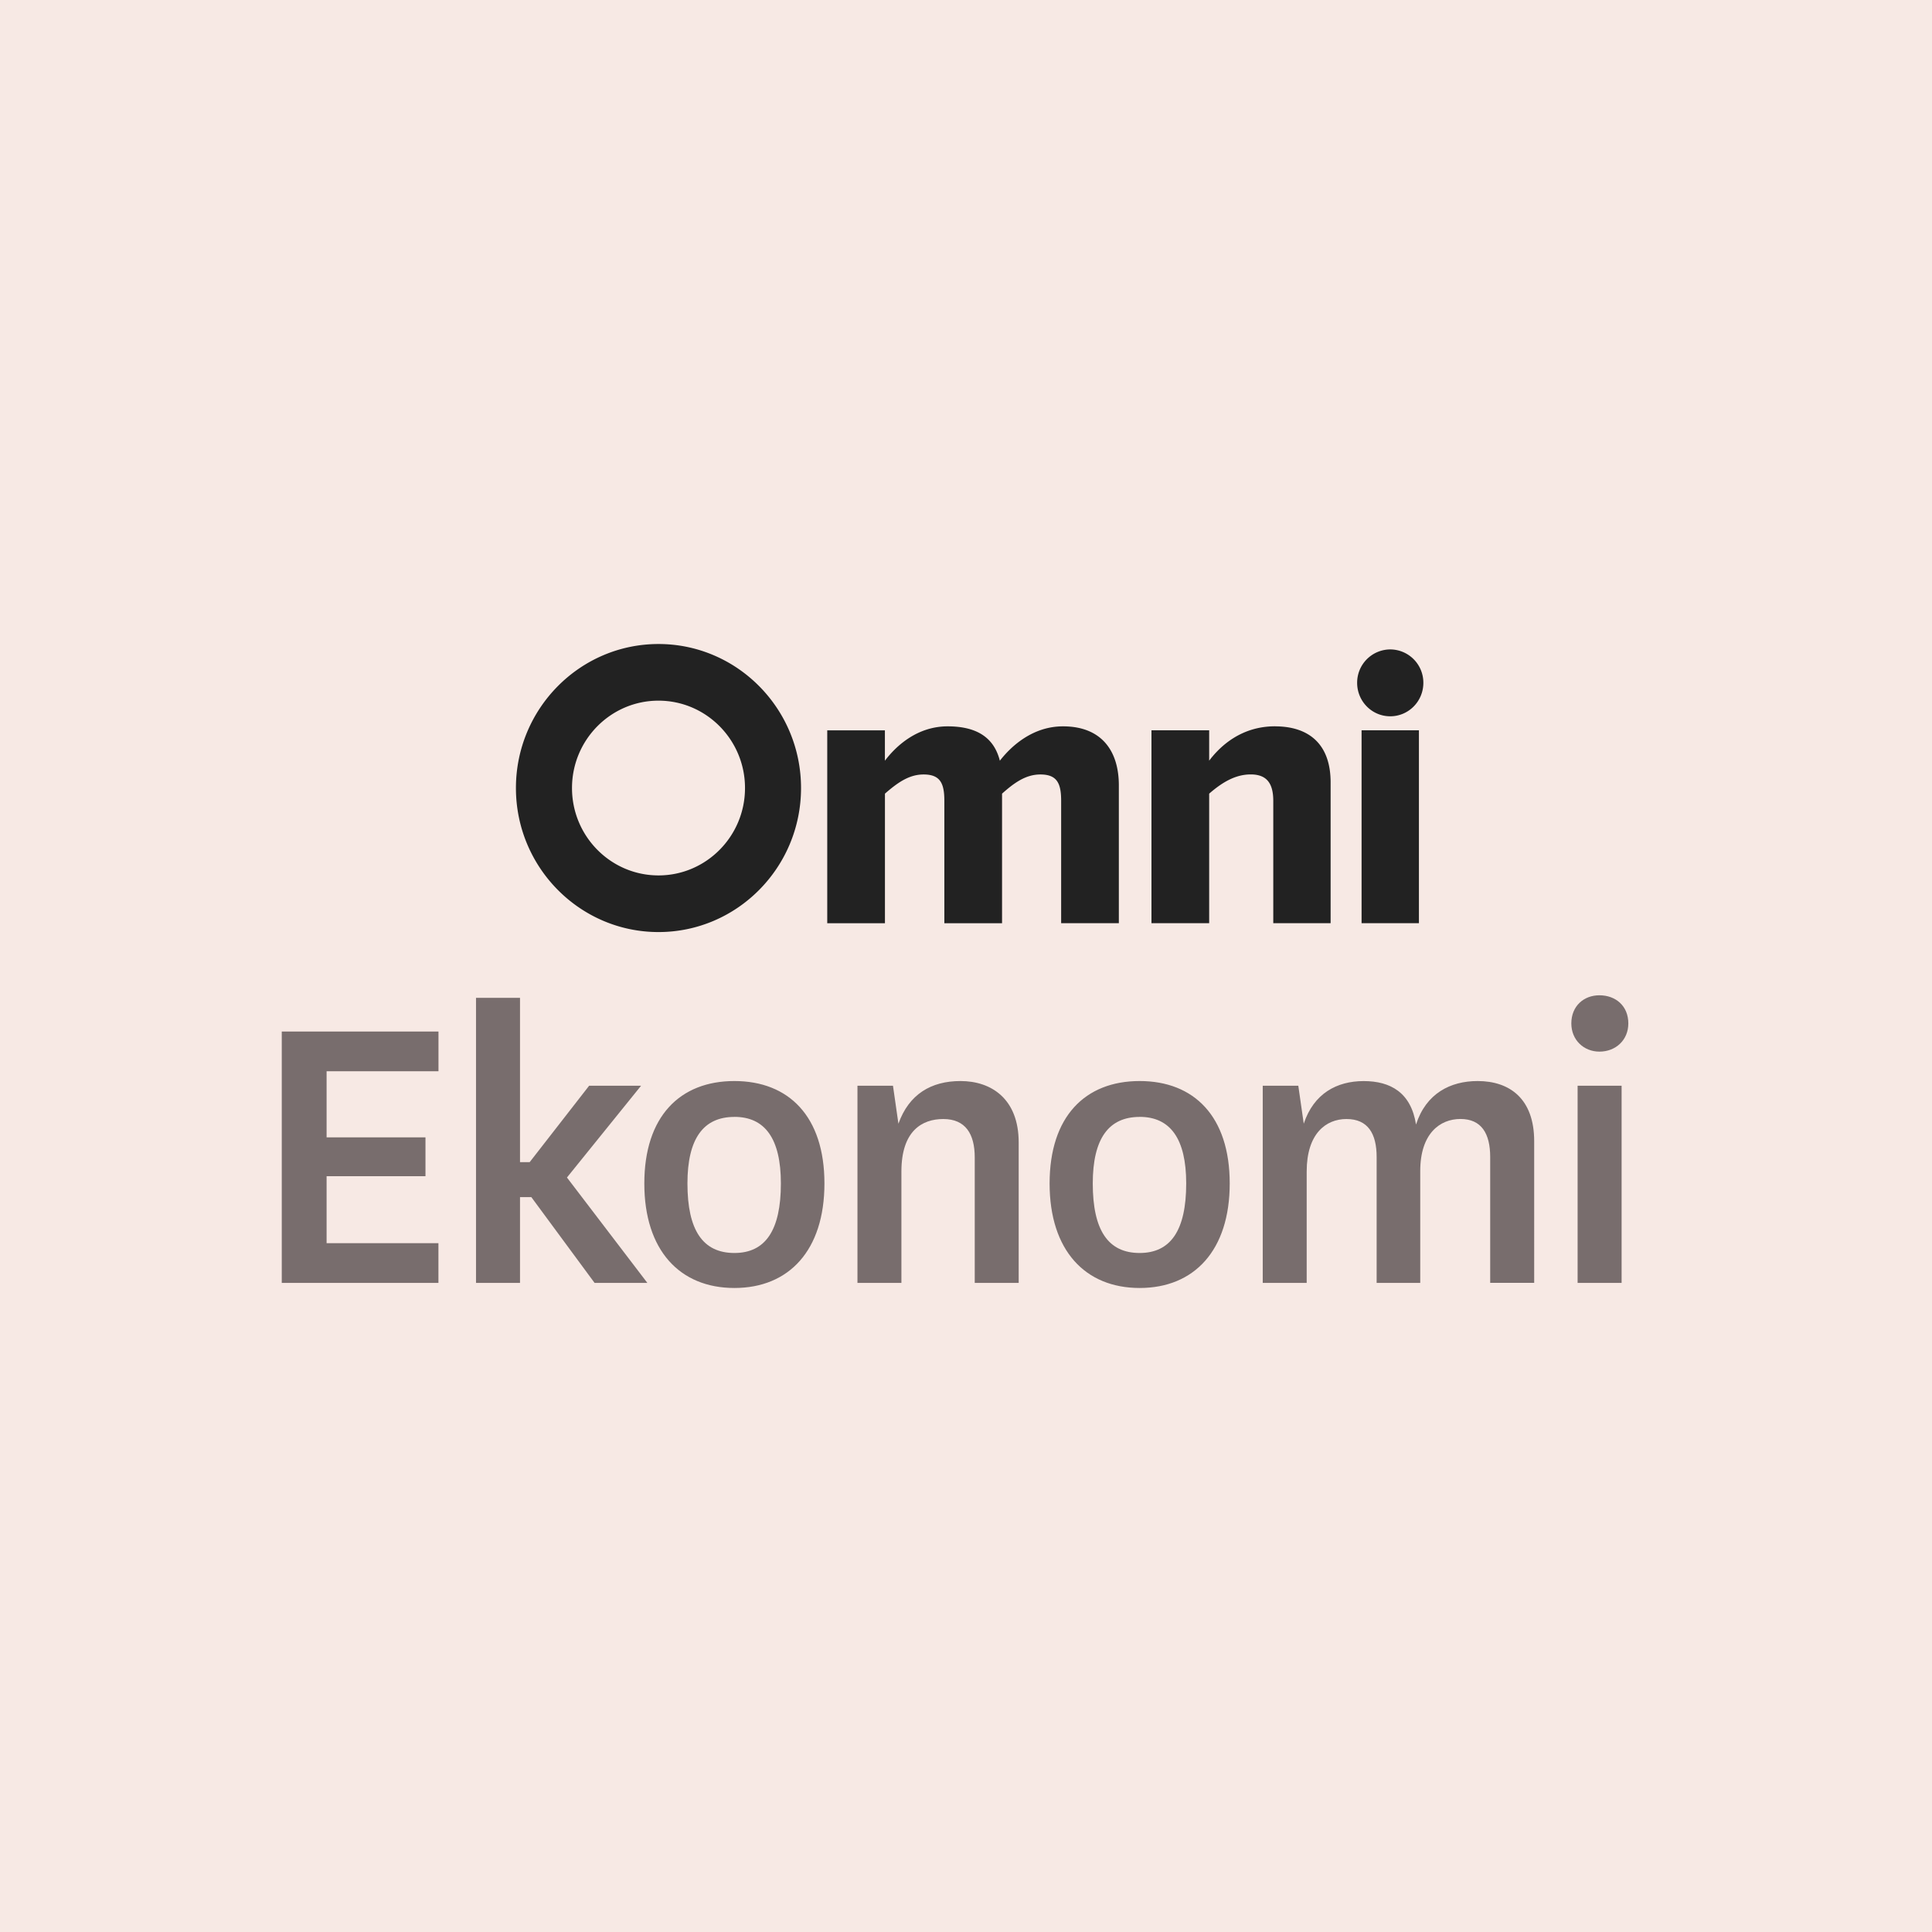
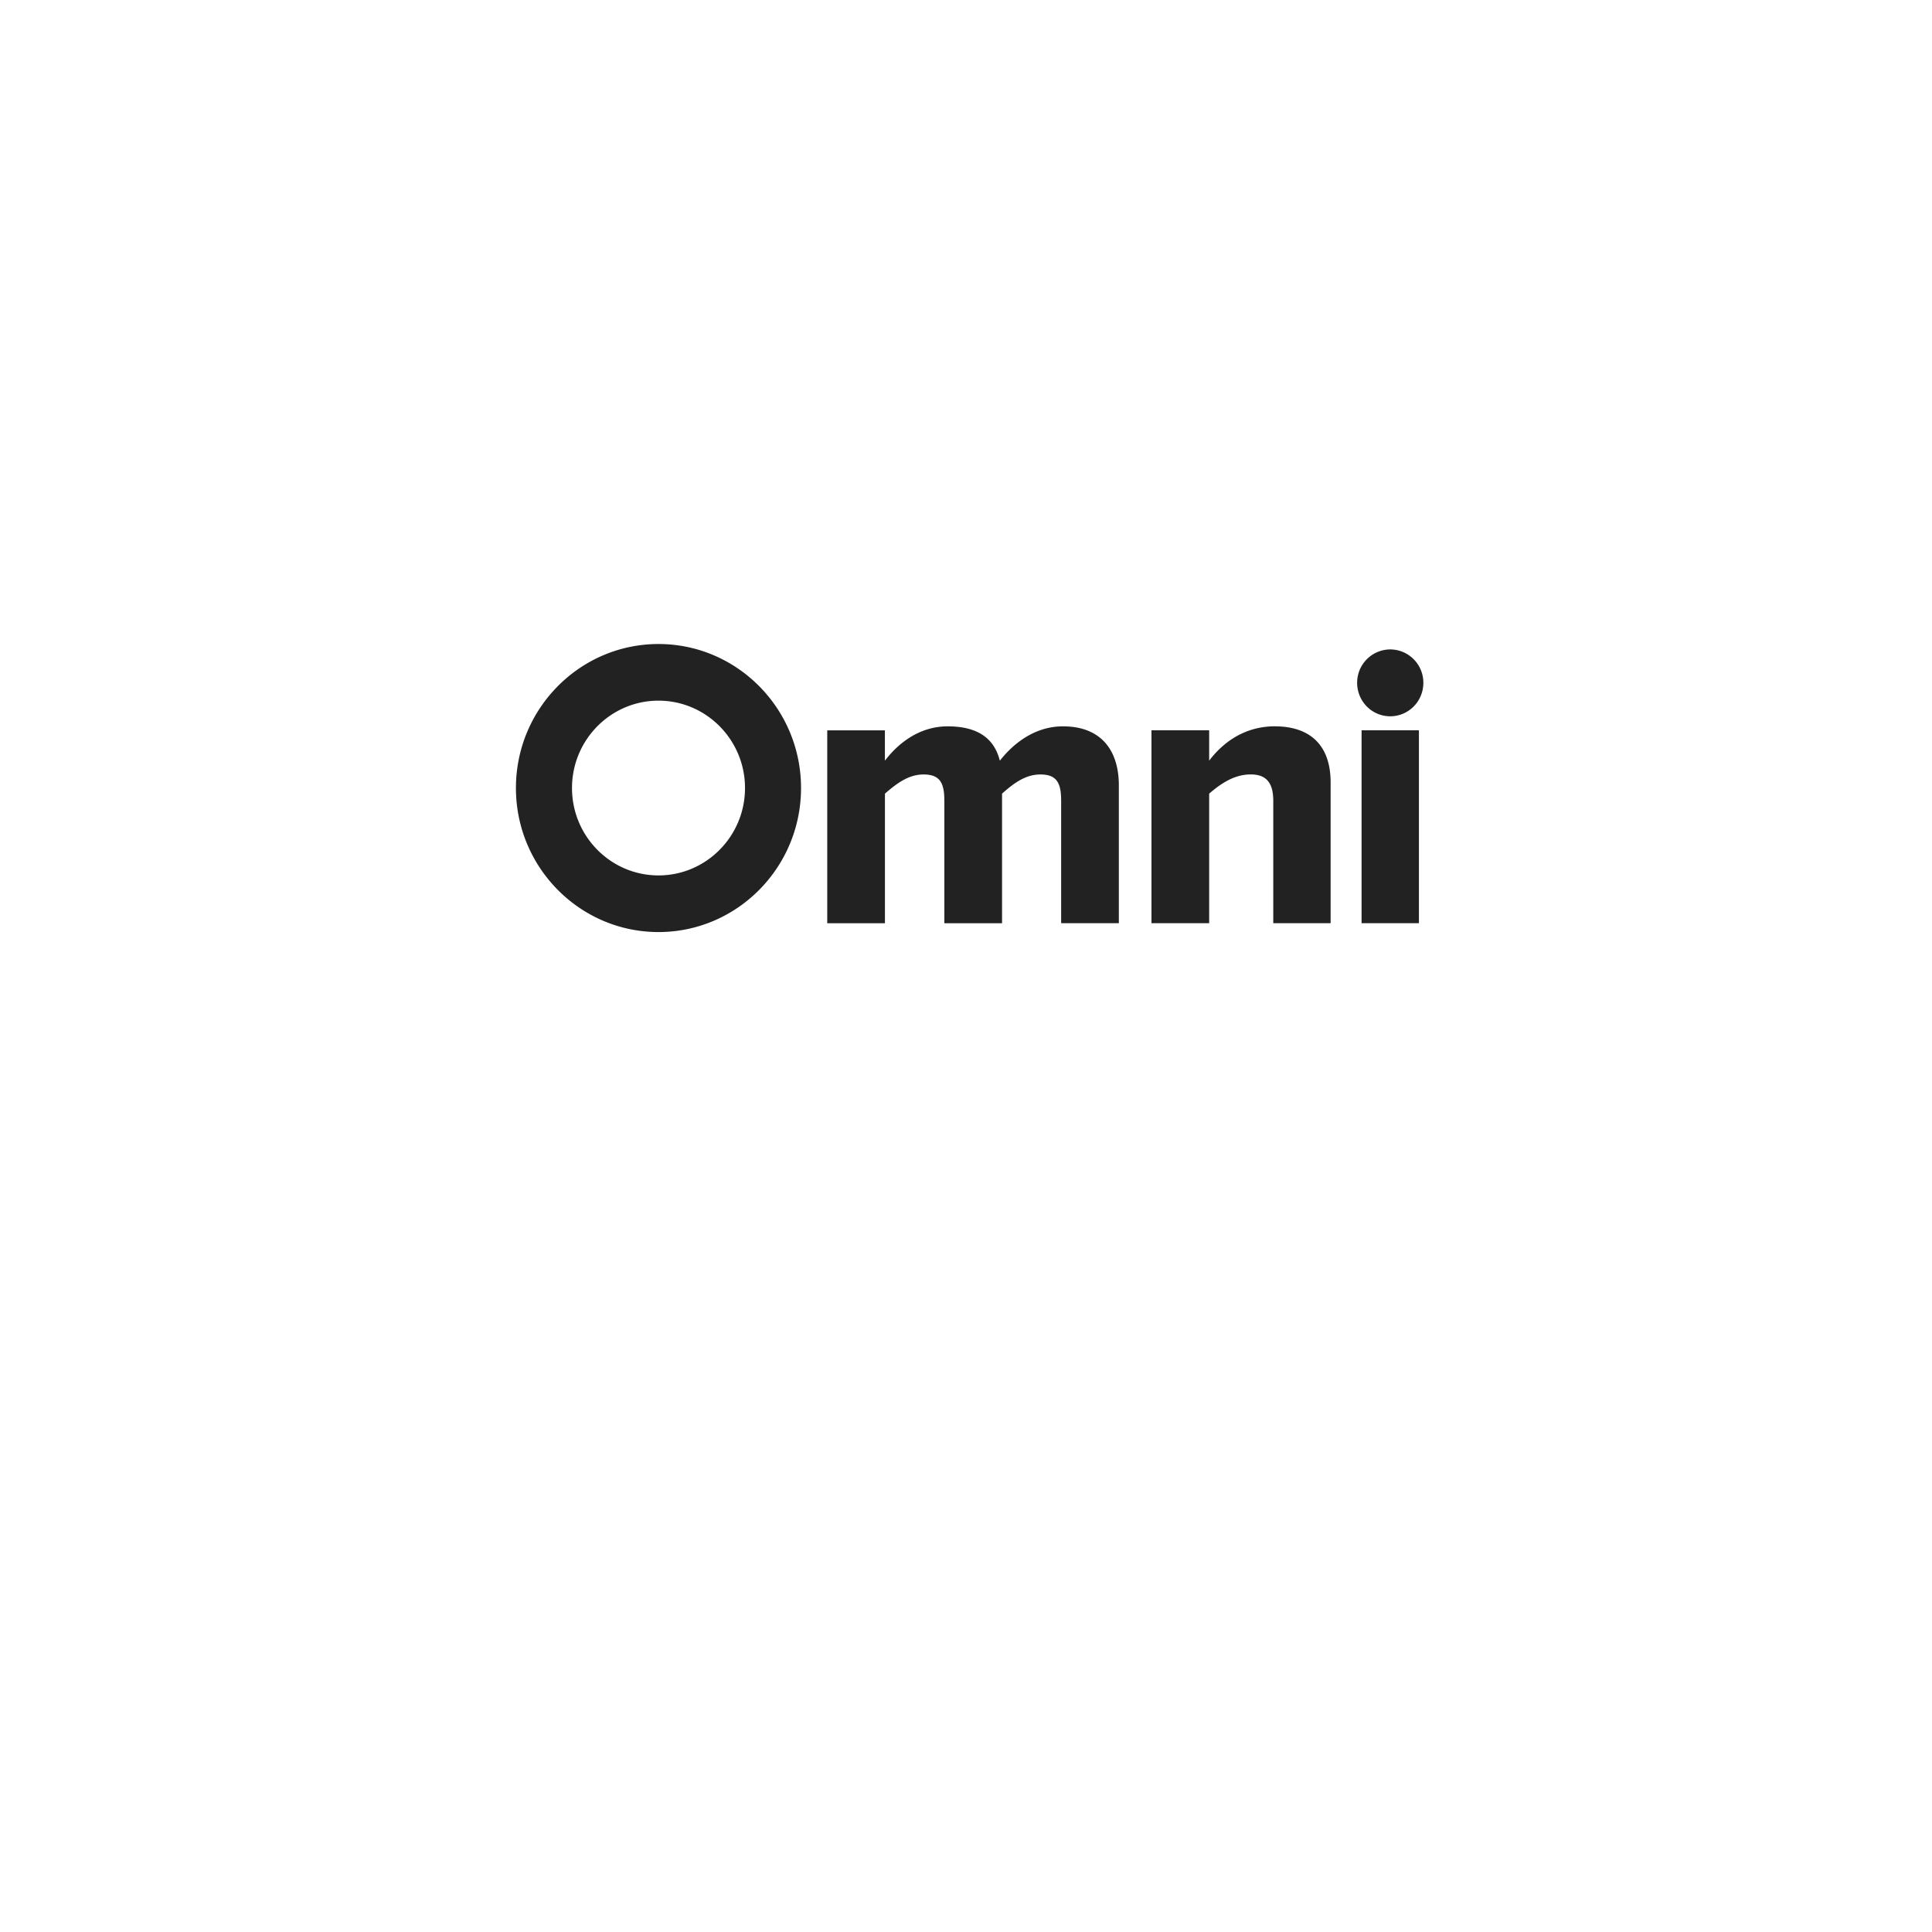
<svg xmlns="http://www.w3.org/2000/svg" width="44" height="44" fill="none">
-   <path fill="#F7E9E4" d="M0 0h44v44H0z" />
+   <path fill="#F7E9E4" d="M0 0v44H0z" />
  <path fill="#222" fill-rule="evenodd" d="M31.662 14.79a.758.758 0 0 0-.754.761c0 .421.337.762.754.762.416 0 .754-.34.754-.762a.758.758 0 0 0-.754-.761Zm-14.695 3.157c0-1.098-.884-1.99-1.97-1.99-1.087 0-1.97.892-1.97 1.99 0 1.098.883 1.99 1.97 1.99 1.086 0 1.97-.892 1.97-1.99Zm1.276 0c0 1.809-1.456 3.28-3.246 3.28s-3.247-1.471-3.247-3.28c0-1.809 1.457-3.28 3.247-3.28 1.79 0 3.246 1.471 3.246 3.28Zm12.766 3.078h1.306v-4.393h-1.306v4.393Zm-1.97-4.484c-.759 0-1.24.437-1.501.783v-.692h-1.314v4.393h1.314v-2.95c.294-.256.596-.438.946-.438.368 0 .514.206.514.602v2.786h1.306V17.82c0-.907-.53-1.278-1.265-1.278Zm-3.558 1.344v3.14h-1.314V18.24c0-.396-.09-.602-.473-.602-.326 0-.587.181-.873.437v2.951h-1.314V18.24c0-.396-.09-.602-.473-.602-.326 0-.587.181-.88.437v2.951H18.84v-4.393h1.313v.692c.261-.346.743-.783 1.428-.783.726 0 1.069.305 1.19.783.262-.338.752-.783 1.437-.783.88 0 1.273.56 1.273 1.344Z" clip-rule="evenodd" />
-   <path fill="#786D6D" fill-rule="evenodd" d="M9.985 28.313H7.438v-1.526H9.69v-.884H7.438v-1.506h2.548v-.904H6.417v5.724h3.568v-.904Zm2.927-1.496 1.831 2.4h-1.202l-1.44-1.953h-.258v1.953h-1.002v-6.492h1.002v3.742h.22l1.354-1.74H14.6l-1.688 2.09Zm3.813 2.516c-1.24 0-2.051-.855-2.051-2.38 0-1.526.81-2.333 2.051-2.333 1.24 0 2.051.807 2.051 2.332 0 1.526-.81 2.381-2.05 2.381Zm0-3.896c-.706 0-1.069.495-1.069 1.515 0 1.07.353 1.584 1.07 1.584.705 0 1.058-.515 1.058-1.584 0-1.02-.362-1.516-1.059-1.516Zm3.613-.71h-.81v4.49h1.001V26.68c0-.923.468-1.195.954-1.195.506 0 .716.34.716.875v2.857H23.2V26.02c0-.992-.62-1.4-1.326-1.4-.669 0-1.174.301-1.413.972l-.124-.865Zm5.617 4.606c-1.24 0-2.051-.855-2.051-2.38 0-1.526.81-2.333 2.051-2.333 1.24 0 2.051.807 2.051 2.332 0 1.526-.81 2.381-2.051 2.381Zm0-3.896c-.706 0-1.068.495-1.068 1.515 0 1.07.352 1.584 1.068 1.584.706 0 1.06-.515 1.06-1.584 0-1.02-.364-1.516-1.06-1.516Zm6.294.174c-.114-.729-.582-.99-1.192-.99-.611 0-1.136.281-1.365.97l-.124-.864h-.81v4.49h1.001V26.68c0-.864.439-1.195.906-1.195.487 0 .687.33.687.865v2.867h.993V26.67c0-.855.448-1.186.916-1.186.477 0 .677.33.677.865v2.867h1.002V25.99c0-.962-.553-1.37-1.288-1.37-.62 0-1.174.281-1.403.99Zm3.537-2.303c0 .38.286.642.64.642.371 0 .658-.263.658-.642 0-.398-.287-.641-.659-.641-.353 0-.639.243-.639.641Zm.143 1.419v4.49h1.002v-4.49h-1.002Z" clip-rule="evenodd" />
</svg>